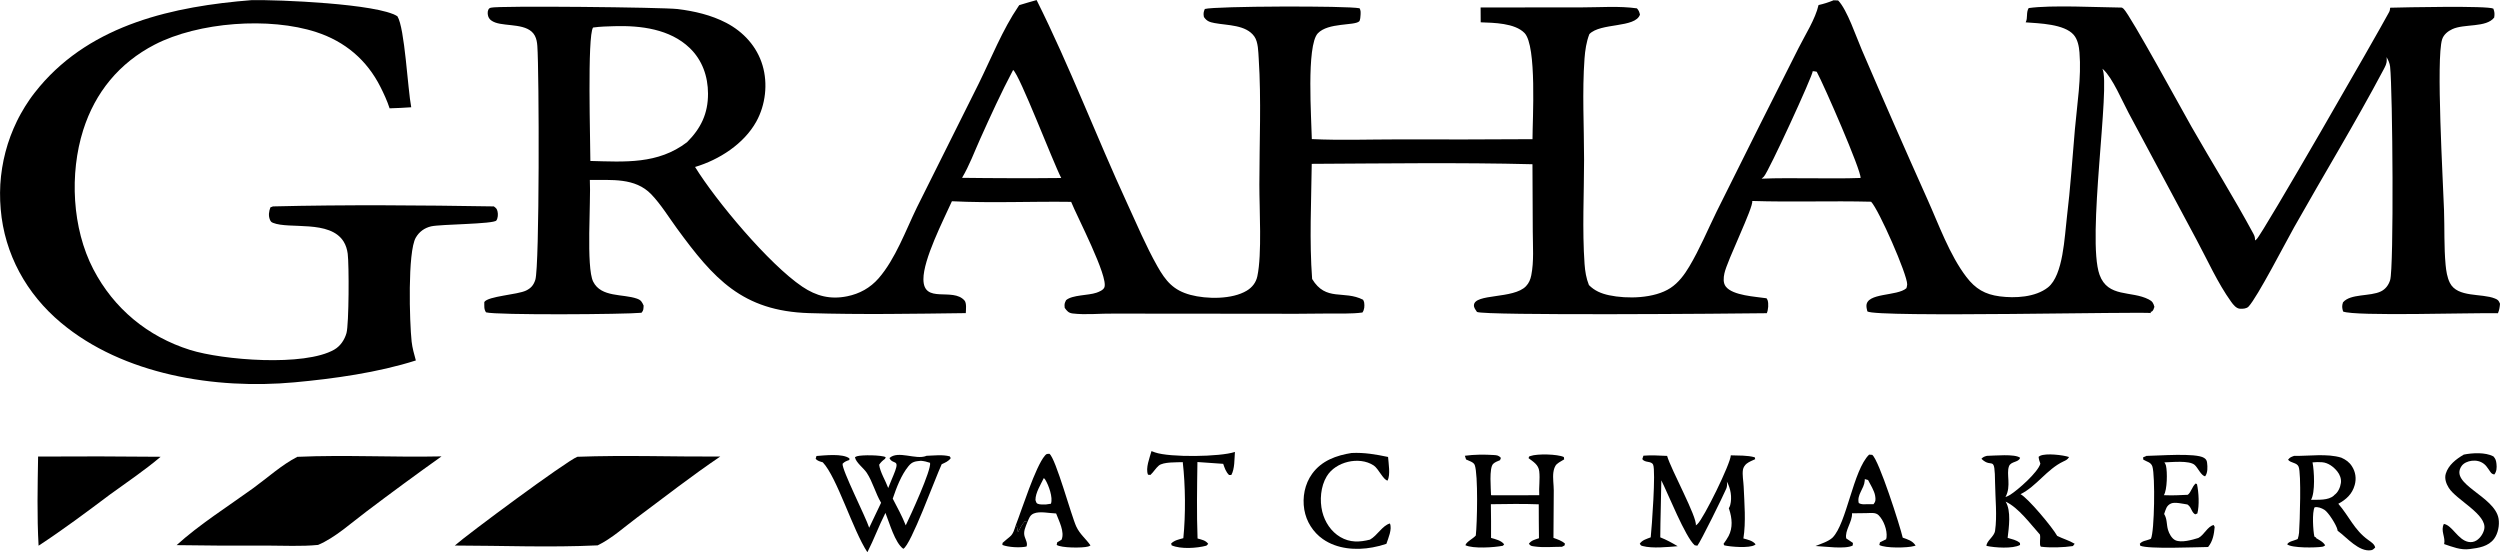
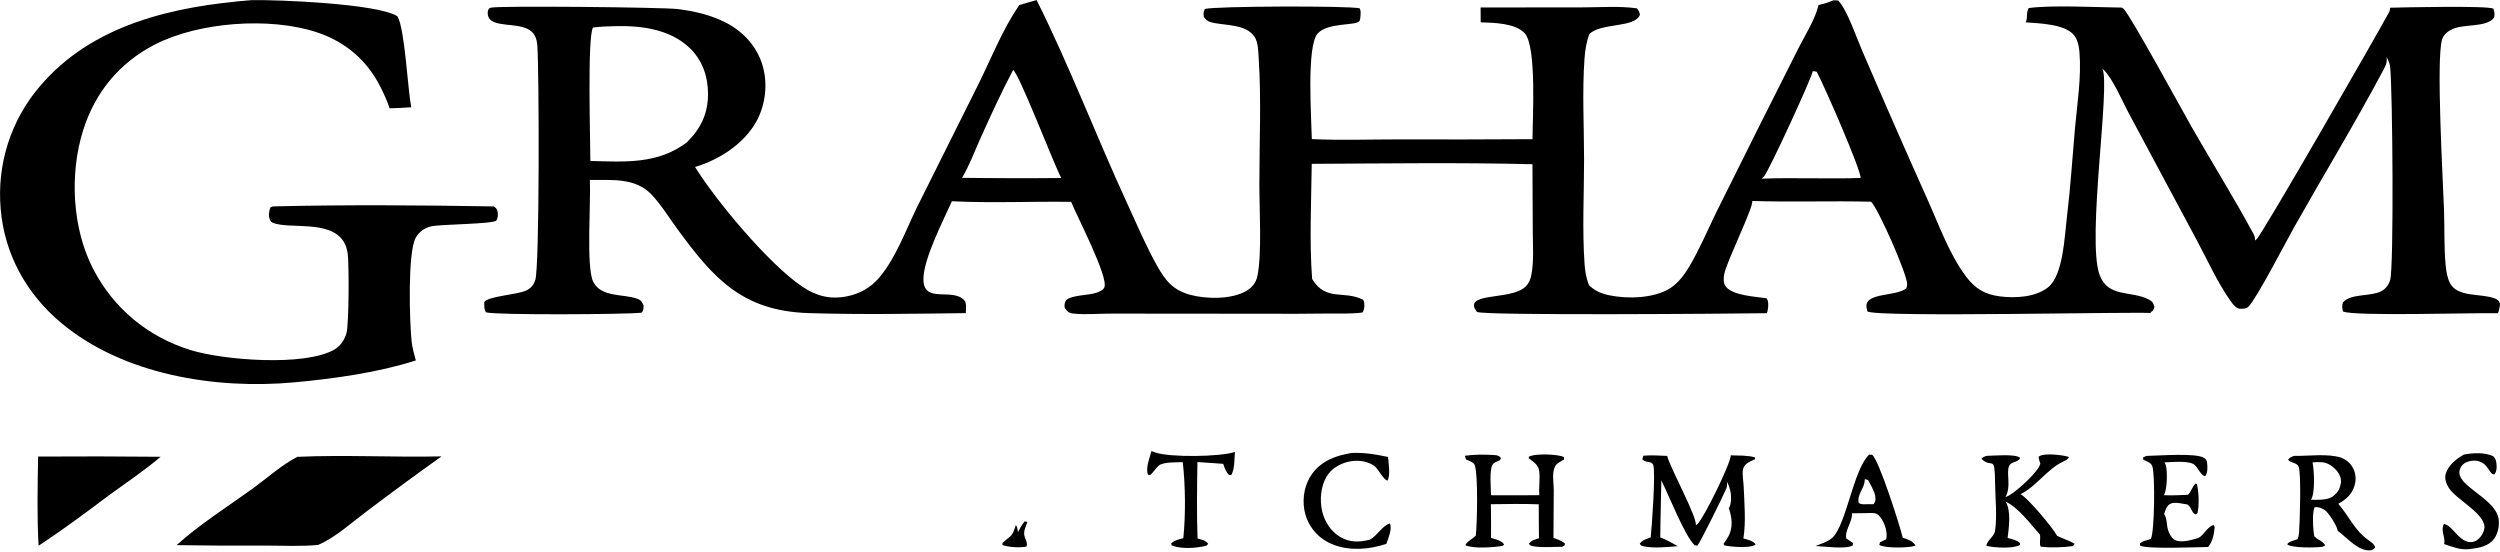
<svg xmlns="http://www.w3.org/2000/svg" id="a" width="200.23mm" height="44.23mm" viewBox="0 0 567.57 125.37">
  <defs>
    <style>.b{fill:#000;stroke-width:0px;}</style>
  </defs>
-   <path class="b" d="M210.28,103.48c1.7-.05,3.68-.32,5.33.12l.24.4c-.54.75-1.25,1.01-2.06,1.39-1.52,3.28-7.01,18.41-8.72,19.2-1.9-1.36-3.15-5.92-4.05-8.15-1.49,2.92-2.6,6.01-4.1,8.93-3.32-5.04-6.87-16.95-10.12-20.41-.61-.19-1.2-.29-1.62-.81l.18-.63c1.93-.14,5.93-.61,7.47.54v.37c-.64.21-1.06.36-1.54.85-.19,1.37,5.22,11.99,6.04,14.53.91-1.88,1.81-3.77,2.7-5.67-1.28-2.17-1.9-4.74-3.25-6.8-.7-1.07-2.49-2.35-2.68-3.54.11-.06.31-.18.45-.22,1.09-.34,5.61-.29,6.53.21l-.15.37c-.57.42-.95.76-1.34,1.35.23,1.7,1.46,3.63,2.06,5.28.49-1.32,1.11-2.6,1.59-3.92.96-2.65-.58-1.35-1.31-2.88,1.96-1.8,5.97.47,8.35-.48ZM202.68,113.21c1.03,1.99,2.13,3.98,2.95,6.06,1.02-2.1,5.88-12.64,5.52-14.2-.7-.24-1.33-.39-2.07-.46-1.27.12-1.97.17-2.82,1.21-1.67,2.03-2.74,4.91-3.58,7.38Z" />
  <path class="b" d="M455.32,112.84c.35-.14.7-.29,1.02-.49,1.75-1.09,6.35-5.13,6.88-7.09-.2-.53-.34-.97-.4-1.54.15-.12.21-.17.37-.25,1.32-.62,5.18-.18,6.55.29-.36.59-.69.72-1.29,1-3.76,1.78-6.11,5.65-9.73,7.43,1.73.92,7.26,7.55,8.32,9.47,1.32.66,2.69,1.02,3.97,1.79l-.4.52c-2.1.32-5.18.42-7.29.14-.41-.5,0-1.95-.2-2.75-2.19-2.43-4.84-6.1-7.79-7.48,1.3,2.1.74,5.88.46,8.23,1.06.35,1.91.42,2.8,1.16l.02.45c-1.65.91-5.79.62-7.63.21.03-1.18,1.77-2.09,1.96-3.44.49-3.34.04-7.39,0-10.79-.08-6.83-.6-3.1-3.1-5.54.42-.45.68-.51,1.25-.67,1.59-.02,6.38-.5,7.53.44-.32,1.09-2.08.76-2.52,1.92-.67,1.77.58,4.47-.8,6.99Z" />
  <path class="b" d="M424.33,103.21l.71.05c1.51,1.08,6.35,16.24,6.93,18.8,1.17.42,2.22.7,2.93,1.8-.11.03-.22.07-.33.1-1.54.45-6.54.52-7.91-.23l.14-.61,1.4-.69c.04-.14.09-.3.1-.45.17-1.64-.64-3.85-1.8-5.01-.71-.71-1.83-.48-2.77-.48l-3.27.04c.1,1.92-1.69,3.91-1.32,5.7.5.35,1.02.7,1.53,1.03l-.06.59c-1.68.89-6.41.19-8.44.11,1.24-.51,2.85-.99,3.84-1.88,3.24-3.19,4.69-15.32,8.33-18.87ZM423.72,114.47h1.62c.52-.64.5-1.09.37-1.92-.19-1.15-1.08-2.54-1.61-3.58l-.74-.2c0,.13,0,.26-.02.4-.14,1.82-1.82,3.13-1.35,5.04.59.33,1.07.28,1.72.26Z" />
  <path class="b" d="M487.27,103.5c2.6-.02,11.24-.74,13.11.45.46.29.63.59.69,1.11.12.96.17,2.28-.44,3.07-.92-.14-1.64-1.93-2.38-2.58-1.23-1.08-5.27-.61-6.87-.58.17.27.29.44.36.76.33,1.42.29,5.44-.48,6.69,1.83.07,3.6.02,5.43-.09.79-.61.94-1.85,1.81-2.58l.28.18c.4,1.86.56,4.8.08,6.64l-.49.2c-.81-.45-.82-1.44-1.5-2.03-.08-.07-.17-.14-.26-.21-.95-.13-2.85-.62-3.72-.23-1.08.48-1.19,1.36-1.57,2.39.72,1.15.51,2.36.88,3.61.25.84.84,1.95,1.66,2.34,1.37.64,3.83-.08,5.23-.51,1.31-.66,2.07-2.63,3.47-2.94l.23.43c-.13,1.63-.42,3.27-1.49,4.56-2.78.03-13.49.52-15.4-.29l-.1-.45c.6-.68,1.38-.67,2.21-1l.31-.13c.81-1.62.98-14.3.34-16.38-.32-1.02-1.24-1.08-2.07-1.58l-.05-.52.74-.31Z" />
  <path class="b" d="M306.88,102.84c2.86-.14,5.47.32,8.25.9.11,1.51.56,3.97-.1,5.36-.97-.1-2.05-2.68-3.15-3.42-1.7-1.13-3.91-1.29-5.85-.83-1.93.46-3.79,1.57-4.83,3.3-1.38,2.28-1.63,5.46-1.01,8.01.58,2.35,1.99,4.52,4.1,5.76,2.18,1.28,4.36,1.19,6.73.59,1.68-.93,2.81-3.2,4.53-3.67.55,1.29-.37,3.33-.8,4.62-1.02.35-2.06.62-3.12.81-3.79.71-8.09.38-11.31-1.89-.28-.19-.54-.4-.8-.62-.26-.22-.5-.45-.73-.7-.23-.24-.45-.5-.66-.77-.21-.27-.4-.54-.58-.83-.18-.29-.35-.58-.5-.88-.15-.3-.29-.61-.41-.93-.12-.32-.22-.64-.31-.96-.09-.33-.16-.66-.22-.99-.47-2.82.1-5.82,1.79-8.15,2.16-2.98,5.49-4.17,8.99-4.72Z" />
-   <path class="b" d="M230.62,119.2c1.37-3.48,4.44-13.24,6.6-15.76.39-.45.44-.38,1.03-.42,1.46,1.08,4.97,14.12,6.11,16.55.82,1.74,2.16,2.73,3.21,4.25-.24.15-.24.17-.55.26-1.27.35-6.07.34-7.12-.37l.11-.58.99-.6c.77-1.74-.6-4.29-1.23-5.96-1.46-.03-3.71-.57-5.06,0-.93.39-1.07,1.11-1.46,1.96l-.6-.17c-.65.74-1.07,1.6-1.54,2.46-.06-.3-.1-.59-.16-.89-.06-.32-.14-.46-.33-.71ZM237.42,114.53l1.17-.17c.51-1.39-.51-4.19-1.28-5.45-.12-.2-.19-.24-.34-.37-.69,1.45-1.92,3.36-1.89,4.99.13.32.15.69.49.83.54.23,1.26.16,1.85.17Z" />
  <path class="b" d="M261.42,102.41c.27.11.54.2.81.3,3.31,1.17,14.82,1.02,18.13-.11-.12,1.56-.03,3.87-.82,5.24h-.51c-.74-.74-.99-1.57-1.33-2.54l-5.85-.41c-.08,5.78-.19,11.59.03,17.36.96.28,1.81.4,2.42,1.22l-.41.41c-2.15.58-5.82.83-7.89-.07l-.12-.42c.77-.75,1.76-.93,2.77-1.21.54-5.36.48-11.92-.13-17.26-1.3.06-4.41-.09-5.44.78-.7.59-1.2,1.48-1.9,2.12l-.55-.05c-.61-1.45.38-3.87.79-5.36Z" />
  <path class="b" d="M230.62,119.2c.19.25.27.39.33.71.06.3.1.6.16.89.47-.86.89-1.71,1.54-2.46l.6.17c-.42,1.12-1.01,2.21-.6,3.39.24.7.69,1.49.4,2.17-1.46.33-4.1.18-5.48-.35l.04-.47c.55-.46,1.08-.95,1.64-1.39.81-.63,1.06-1.74,1.37-2.67Z" />
  <path class="b" d="M416.24.06l1.07.04c2.06,2.12,4.11,8.31,5.38,11.23,4.87,11.33,9.83,22.63,14.87,33.88,2.59,5.75,5.04,12.67,8.87,17.68,2.06,2.69,4.21,3.95,7.56,4.39,3.45.45,8.1.23,10.96-2.04,3.48-2.77,3.76-11.6,4.29-15.92.81-6.65,1.23-13.31,1.82-19.97.5-5.68,1.5-11.74,1.04-17.43-.11-1.37-.39-2.94-1.31-4.01-2.14-2.48-7.83-2.6-10.91-2.84.54-.99.05-2.19.68-3.24,5.15-.73,15.61-.17,21.18-.11.11.07.28.18.38.28,1.56,1.5,13.52,23.45,15.39,26.73,4.63,8.11,9.63,16.1,14.06,24.31.31.58.4.9.38,1.55.18-.13.21-.14.36-.28,1.31-1.16,27.37-46.5,30.08-51.56.18-.34.21-.62.24-1,3.15-.09,22.24-.49,23.43.21.29.75.31,1.22.19,2.02-1.8,2.34-6.77,1.37-9.5,2.63-1,.46-1.97,1.23-2.32,2.32-1.41,4.37.21,32.23.43,38.78.14,4.12-.02,8.32.36,12.43.13,1.36.35,2.85.97,4.08,1.72,3.41,7.23,2.31,10.24,3.55.72.29.85.49,1.14,1.19-.07.8-.15,1.41-.47,2.15-5.67-.14-32.5.74-35.15-.39-.24-.81-.3-1.26-.03-2.07,1.68-2.04,6.22-1.3,8.64-2.51,1.04-.52,1.71-1.43,2.06-2.54.88-2.74.58-42.97,0-48.47-.09-.8-.42-1.49-.81-2.18,0,.09.02.17.03.25,0,.12,0,.25.01.37.03.89-.34,1.5-.74,2.27-6.39,12.05-13.57,23.84-20.27,35.73-1.96,3.48-8.35,15.89-10.35,18.02-.46.49-1.26.52-1.9.5-.89-.02-1.59-.93-2.07-1.6-3.06-4.26-5.38-9.48-7.87-14.11l-15.4-28.75c-1.41-2.61-3.64-7.96-5.77-9.88-.06-.05-.12-.1-.18-.15,1.89,3.67-3.6,38.59-.65,46.77,1.9,5.26,7.2,3.56,11.17,5.6.85.44,1.05.83,1.29,1.69-.19.54-.21.78-.67,1.15l-.11-.15-.09.42c-.38-.41-62.48,1.05-64.3-.39-.09-.39-.21-.83-.21-1.24-.01-3.07,6.99-2.15,9.08-4.03.07-.28.17-.58.17-.87.03-2.23-6.42-16.92-8.19-18.76-8.99-.23-17.99.12-26.99-.17.33,1.39-5.71,13.54-6.32,16.46-.2.96-.32,2.15.32,2.97,1.58,2.06,6.78,2.28,9.25,2.66.07.11.18.27.23.4.28.8.17,2.23-.17,2.99-7.52.11-64.28.58-65.8-.29-.3-.45-.71-.95-.69-1.51.1-2.73,9.01-1.37,11.82-4.33.68-.72,1.01-1.52,1.2-2.48.63-3.13.35-6.71.34-9.9l-.07-15.31c-16.67-.42-33.43-.17-50.11-.09-.1,8.65-.56,17.51.09,26.14,3.13,5.19,7.21,2.49,11.56,4.71.12.22.22.41.26.67.1.77.06,1.59-.4,2.23-2.48.34-5.15.2-7.66.23-4.93.07-9.86.08-14.79.05l-34.01-.03c-3.02-.05-6.37.33-9.34-.03-.94-.12-1.28-.57-1.79-1.27-.09-.85-.07-.99.31-1.75,1.43-1.23,4.99-1.04,6.89-1.69.6-.21,1.54-.58,1.8-1.21.99-2.36-6.3-16.28-7.54-19.42-9-.13-18.08.31-27.07-.14-1.99,4.41-6.49,13.17-6.47,17.72.03,5.7,6.67,1.76,9.33,4.82.51.59.32,2.11.29,2.86-11.83.15-23.75.36-35.58,0-15.17-.47-21.67-7.84-29.99-19.22-1.86-2.55-3.64-5.46-5.82-7.74-3.7-3.85-9.06-3.22-13.96-3.27.27,4.75-.88,19.81.76,23.09,1.81,3.62,6.75,2.73,9.93,3.85.94.33,1.14.74,1.52,1.58-.06.74.03,1.07-.49,1.63-3.58.37-33.09.57-35.29-.1-.51-.74-.37-1.46-.39-2.34.86-1.35,7.52-1.64,9.5-2.61,1.12-.55,1.69-1.23,2.08-2.42.98-3.02.88-47.47.46-53.11-.06-.81-.18-1.58-.56-2.31-1.53-2.9-6.41-2.07-8.98-3-.7-.26-1.31-.61-1.59-1.35-.16-.44-.21-1.11,0-1.54.14-.31.27-.38.59-.48,1.62-.48,39.1-.1,42.41.31,3.8.47,7.6,1.35,11.02,3.13,3.91,2.04,6.98,5.39,8.24,9.66,1.24,4.16.68,8.97-1.42,12.76-2.8,5.06-8.44,8.68-13.9,10.3,4.75,7.7,16.79,22.09,24.35,27.18,3.2,2.15,6.37,2.95,10.18,2.18,2.82-.57,5.23-1.9,7.13-4.07,3.85-4.42,6.17-10.91,8.72-16.14l14.02-28.08c2.81-5.7,5.43-12.28,9-17.52l.2-.29c1.3-.42,2.63-.77,3.94-1.15,7.53,15.06,13.54,30.93,20.59,46.22,2.18,4.74,4.25,9.65,6.81,14.19,1.93,3.41,3.65,5.48,7.53,6.52,3.65.98,9.46,1.06,12.79-.96,1.23-.74,2.09-1.85,2.39-3.26,1.08-5.03.45-15.26.46-20.81,0-9.48.46-19.21-.15-28.66-.1-1.49-.1-3.7-.98-4.96-1.9-2.71-6.11-2.5-9.04-3.06-1.11-.21-1.77-.42-2.42-1.38-.14-.74-.1-1.13.21-1.82,2.39-.66,32.24-.75,35.13-.16.28.48.25.91.23,1.45,0,.29-.08,1.33-.32,1.53-1.15,1.02-7.03.24-9.38,2.7-2.65,2.78-1.44,19.57-1.37,24.02,6.46.31,13.02.07,19.49.07,10.2.03,20.41.02,30.61-.05,0-4.43,1.02-21.17-1.81-24.1-2.2-2.27-6.97-2.32-9.95-2.43l-.02-3.37,23.01-.02c4.05,0,8.49-.35,12.48.22.43.47.54.82.69,1.42-1.06,3.09-8.96,1.8-11.49,4.43-.68,1.74-.96,3.68-1.1,5.54-.55,7.54-.1,15.42-.1,22.99s-.44,15.9.11,23.66c.12,1.65.37,3.24.99,4.78,1.28,1.3,2.79,1.93,4.56,2.31,4.12.88,10.31.75,13.95-1.64,1.83-1.2,3.18-3.03,4.28-4.88,2.35-3.94,4.17-8.31,6.19-12.44l9.9-19.85,8.72-17.32c1.47-2.92,3.83-6.61,4.53-9.75,1.17-.26,2.23-.6,3.34-1.05ZM134.02,36.54c7.87.2,15.34.79,21.96-4.26,3.15-3.15,4.77-6.5,4.76-11.02-.01-3.93-1.3-7.62-4.16-10.37-4.49-4.31-11.12-5.12-17.07-4.95-1.61.05-3.27.08-4.87.31-1.34,1.88-.6,26.28-.61,30.29ZM399.93,40.56c3.63-.15,7.27-.1,10.9-.09,3.85,0,7.72.08,11.57-.07.2-1.6-8.35-21.19-9.95-24.11-.32-.07-.58-.13-.91-.13.03.97-9.99,22.76-11.08,23.92-.17.18-.33.32-.52.48ZM218.42,40.37c3.59.03,7.18.09,10.77.08,3.91.02,7.83,0,11.74-.04-1.91-3.69-9.42-23.4-10.92-24.53-2.71,5.12-5.12,10.41-7.49,15.68-1.31,2.91-2.47,6.07-4.1,8.8Z" />
  <path class="b" d="M57.1.03c5.92-.13,28.77.81,33.12,3.66,1.68,2.67,2.33,16.48,3.14,20.66-1.63.14-3.28.17-4.91.24-.53-1.65-1.3-3.31-2.08-4.86-3.1-6.14-8.04-10.31-14.56-12.44-10.62-3.48-26.74-2.3-36.7,2.84-8.01,4.14-13.5,10.81-16.22,19.39-3.13,9.88-2.53,22.32,2.29,31.59,4.65,8.95,12.36,15.31,21.96,18.33,7.41,2.33,25.99,3.82,32.75-.07,1.39-.8,2.34-2.23,2.77-3.75.57-2.04.6-15.58.28-18.02-.13-.97-.41-1.93-.93-2.76-3.11-4.98-12.35-2.75-16.03-4.25-.42-.17-.53-.33-.7-.72-.38-.9-.23-1.9.11-2.79l.58-.22c16.64-.41,33.51-.27,50.15,0,.55.42.68.51.84,1.18.14.59.09,1.5-.27,2.01-.58.84-12.71.84-14.83,1.34-1.5.36-2.68,1.21-3.46,2.55-1.89,3.24-1.42,19.26-.95,23.59.16,1.45.57,2.89.96,4.3-8.6,2.75-18.63,4.15-27.57,4.97-17.93,1.65-38.9-1.7-53.02-13.55C6.01,66.71,1.02,57.69.16,47.49c-.06-.62-.1-1.25-.12-1.87-.03-.62-.04-1.25-.03-1.88,0-.63.03-1.25.06-1.87.04-.62.09-1.25.16-1.87.07-.62.15-1.24.25-1.86.1-.62.21-1.23.34-1.84s.27-1.22.43-1.82c.16-.6.33-1.21.52-1.8.19-.6.39-1.19.61-1.77.22-.59.45-1.17.7-1.74.25-.57.51-1.14.78-1.7.28-.56.56-1.12.87-1.66.3-.55.62-1.09.95-1.62.33-.53.67-1.05,1.03-1.57.36-.51.72-1.02,1.11-1.51s.77-.98,1.18-1.46C21,5.46,39.45,1.44,57.1.03Z" />
  <path class="b" d="M67.53,103.71c10.86-.48,21.83.14,32.71-.1-5.73,4.08-11.39,8.24-17,12.48-3.38,2.52-7.16,6-11.03,7.62-3.83.38-7.86.15-11.71.15-6.8.05-13.6.01-20.4-.1,4.97-4.55,11.81-8.9,17.34-12.9,3.23-2.34,6.54-5.35,10.08-7.16Z" />
-   <path class="b" d="M131.07,103.7c10.75-.4,21.67,0,32.44-.05-6.44,4.35-12.66,9.21-18.89,13.85-2.84,2.11-5.75,4.77-8.93,6.31-10.73.51-21.69.06-32.44.04,2.79-2.49,25.24-19.12,27.82-20.15Z" />
  <path class="b" d="M8.65,103.65c9.27-.06,18.55-.05,27.82.05-3.63,3.08-7.72,5.82-11.57,8.62-5.28,3.97-10.62,7.95-16.14,11.57-.38-6.72-.22-13.51-.11-20.24Z" />
  <path class="b" d="M373.1,103.45c1.79-.14,3.59-.03,5.38.05.86,3.05,6.87,13.95,6.52,15.78.15-.11.22-.16.37-.3,1.42-1.31,7.52-13.7,7.57-15.61,1.76.07,3.75-.03,5.44.45l.1.42c-.65.3-1.42.6-1.98,1.05-.38.31-.72.84-.8,1.33-.19,1.16.11,2.62.16,3.82.16,3.77.54,8.08-.06,11.8.99.28,2.13.5,2.77,1.33-.07.05-.12.12-.19.16-1.23.76-5.49.42-6.92.08l-.17-.34c.41-.57.81-1.14,1.14-1.76,1.01-1.9.8-4.09.14-6.1-.02-.07-.05-.15-.08-.22.14-.25.24-.44.32-.73.45-1.78.1-3.76-.77-5.34.01.11.03.22.04.33.04.46,0,.9-.19,1.33-.64,1.53-5.84,12.09-6.54,12.91l-.6-.1c-2.12-1.83-6.01-11.62-7.58-14.74-.05,4.31-.22,8.62-.24,12.94,1.4.55,2.65,1.24,3.95,2.01-2.28.19-5.74.55-7.92-.03-.46-.12-.44-.15-.68-.55.59-.84,1.56-1.07,2.48-1.43.24-2.14,1.18-15.11.55-16.49-.42-.92-1.83-.37-2.46-1.27l.26-.79Z" />
  <path class="b" d="M520.79,103.5c3.37.05,7.55-.59,10.75.4,1.01.45,1.83,1.02,2.43,1.98.82,1.28,1.02,2.76.62,4.22-.57,2.06-1.92,3.29-3.73,4.27,2.47,2.84,3.62,5.95,6.79,8.21.62.45,1.46.96,1.58,1.73-.32.28-.49.53-.92.6-2.75.45-5.51-2.88-7.45-4.3-.05-.04-.11-.08-.16-.12,0-.06,0-.13-.02-.19-.21-1.07-2.07-4-2.97-4.56-.65-.4-1.48-.73-2.23-.57-.6,1.12-.35,5.34-.05,6.65l.46.23-.19.05c.77.47,1.74.89,2.18,1.71-.22.14-.38.27-.64.31-1.53.25-6.98.32-7.99-.55.4-.67,1.34-.76,2.05-1.06l.35-.15c.14-.46.26-.94.3-1.42.17-2.36.54-13.54-.11-15.01-.43-.97-1.72-.75-2.39-1.56.45-.58.68-.61,1.35-.87ZM524.67,113.47c1.62-.04,3.92.18,5.19-.97.04-.04.08-.08.11-.13.84-.57,1.34-1.73,1.48-2.72.13-.96-.24-1.91-.83-2.64-.85-1.05-2.06-1.96-3.43-2.07-.72-.06-1.45-.04-2.18.03.38,1.94.64,6.83-.34,8.5Z" />
  <path class="b" d="M332.56,103.47c2.11-.3,4.44-.3,6.56-.17.76.05,1.12.09,1.63.65l-.2.52c-.54.23-1.14.43-1.56.84-.96.94-.5,5.73-.48,7.12,3.65.02,7.3.02,10.94-.01-.11-1.8.21-3.68,0-5.44-.17-1.47-1.33-2.14-2.42-2.96l.11-.37c.11-.04.22-.09.34-.13,1.49-.54,6.15-.44,7.56.24l.07.53c-.22.13-.44.26-.66.39-.35.21-.71.41-1.01.69-.49.46-.69,1.22-.78,1.87-.17,1.3.09,2.8.09,4.13l-.07,10.74c.94.35,1.86.62,2.61,1.3l-.09.42-.58.3c-2.02,0-4.3.22-6.28-.08-.63-.09-.85-.08-1.24-.6.54-.79,1.42-.96,2.29-1.26-.04-2.57-.04-5.13-.05-7.7-3.62-.14-7.25-.07-10.87-.02.07,2.55.03,5.11.04,7.65,1.02.29,2.34.59,2.98,1.46l-.29.32c-1.97.39-6.78.71-8.51-.12.2-.79,1.76-1.49,2.36-2.21.31-2.7.55-13.84-.24-15.99-.26-.7-1.33-.94-1.97-1.27l-.28-.86Z" />
  <path class="b" d="M559.31,103.21c2-.4,4.91-.57,6.76.4.5.54.62.97.7,1.71.09.84.06,1.72-.49,2.4-.72-.13-.84-.54-1.26-1.12-.33-.46-.62-.92-1.07-1.27-.81-.64-1.8-.85-2.82-.72-.84.11-1.78.48-2.28,1.19-2.88,4.14,7.56,6.81,8.4,11.97.24,1.44-.12,3.34-1.01,4.54-1.32,1.77-3.52,2.09-5.55,2.34-2.05.28-3.89-.49-5.8-1.13.36-1.55-.87-3.01-.06-4.58,1.91.33,3.15,3.58,5.54,4.08.68.14,1.34.02,1.92-.36.82-.54,1.49-1.55,1.7-2.51.72-3.35-6.33-6.64-8.05-9.4-.59-.94-1.01-2.1-.68-3.21.6-1.98,2.36-3.32,4.05-4.31Z" />
</svg>